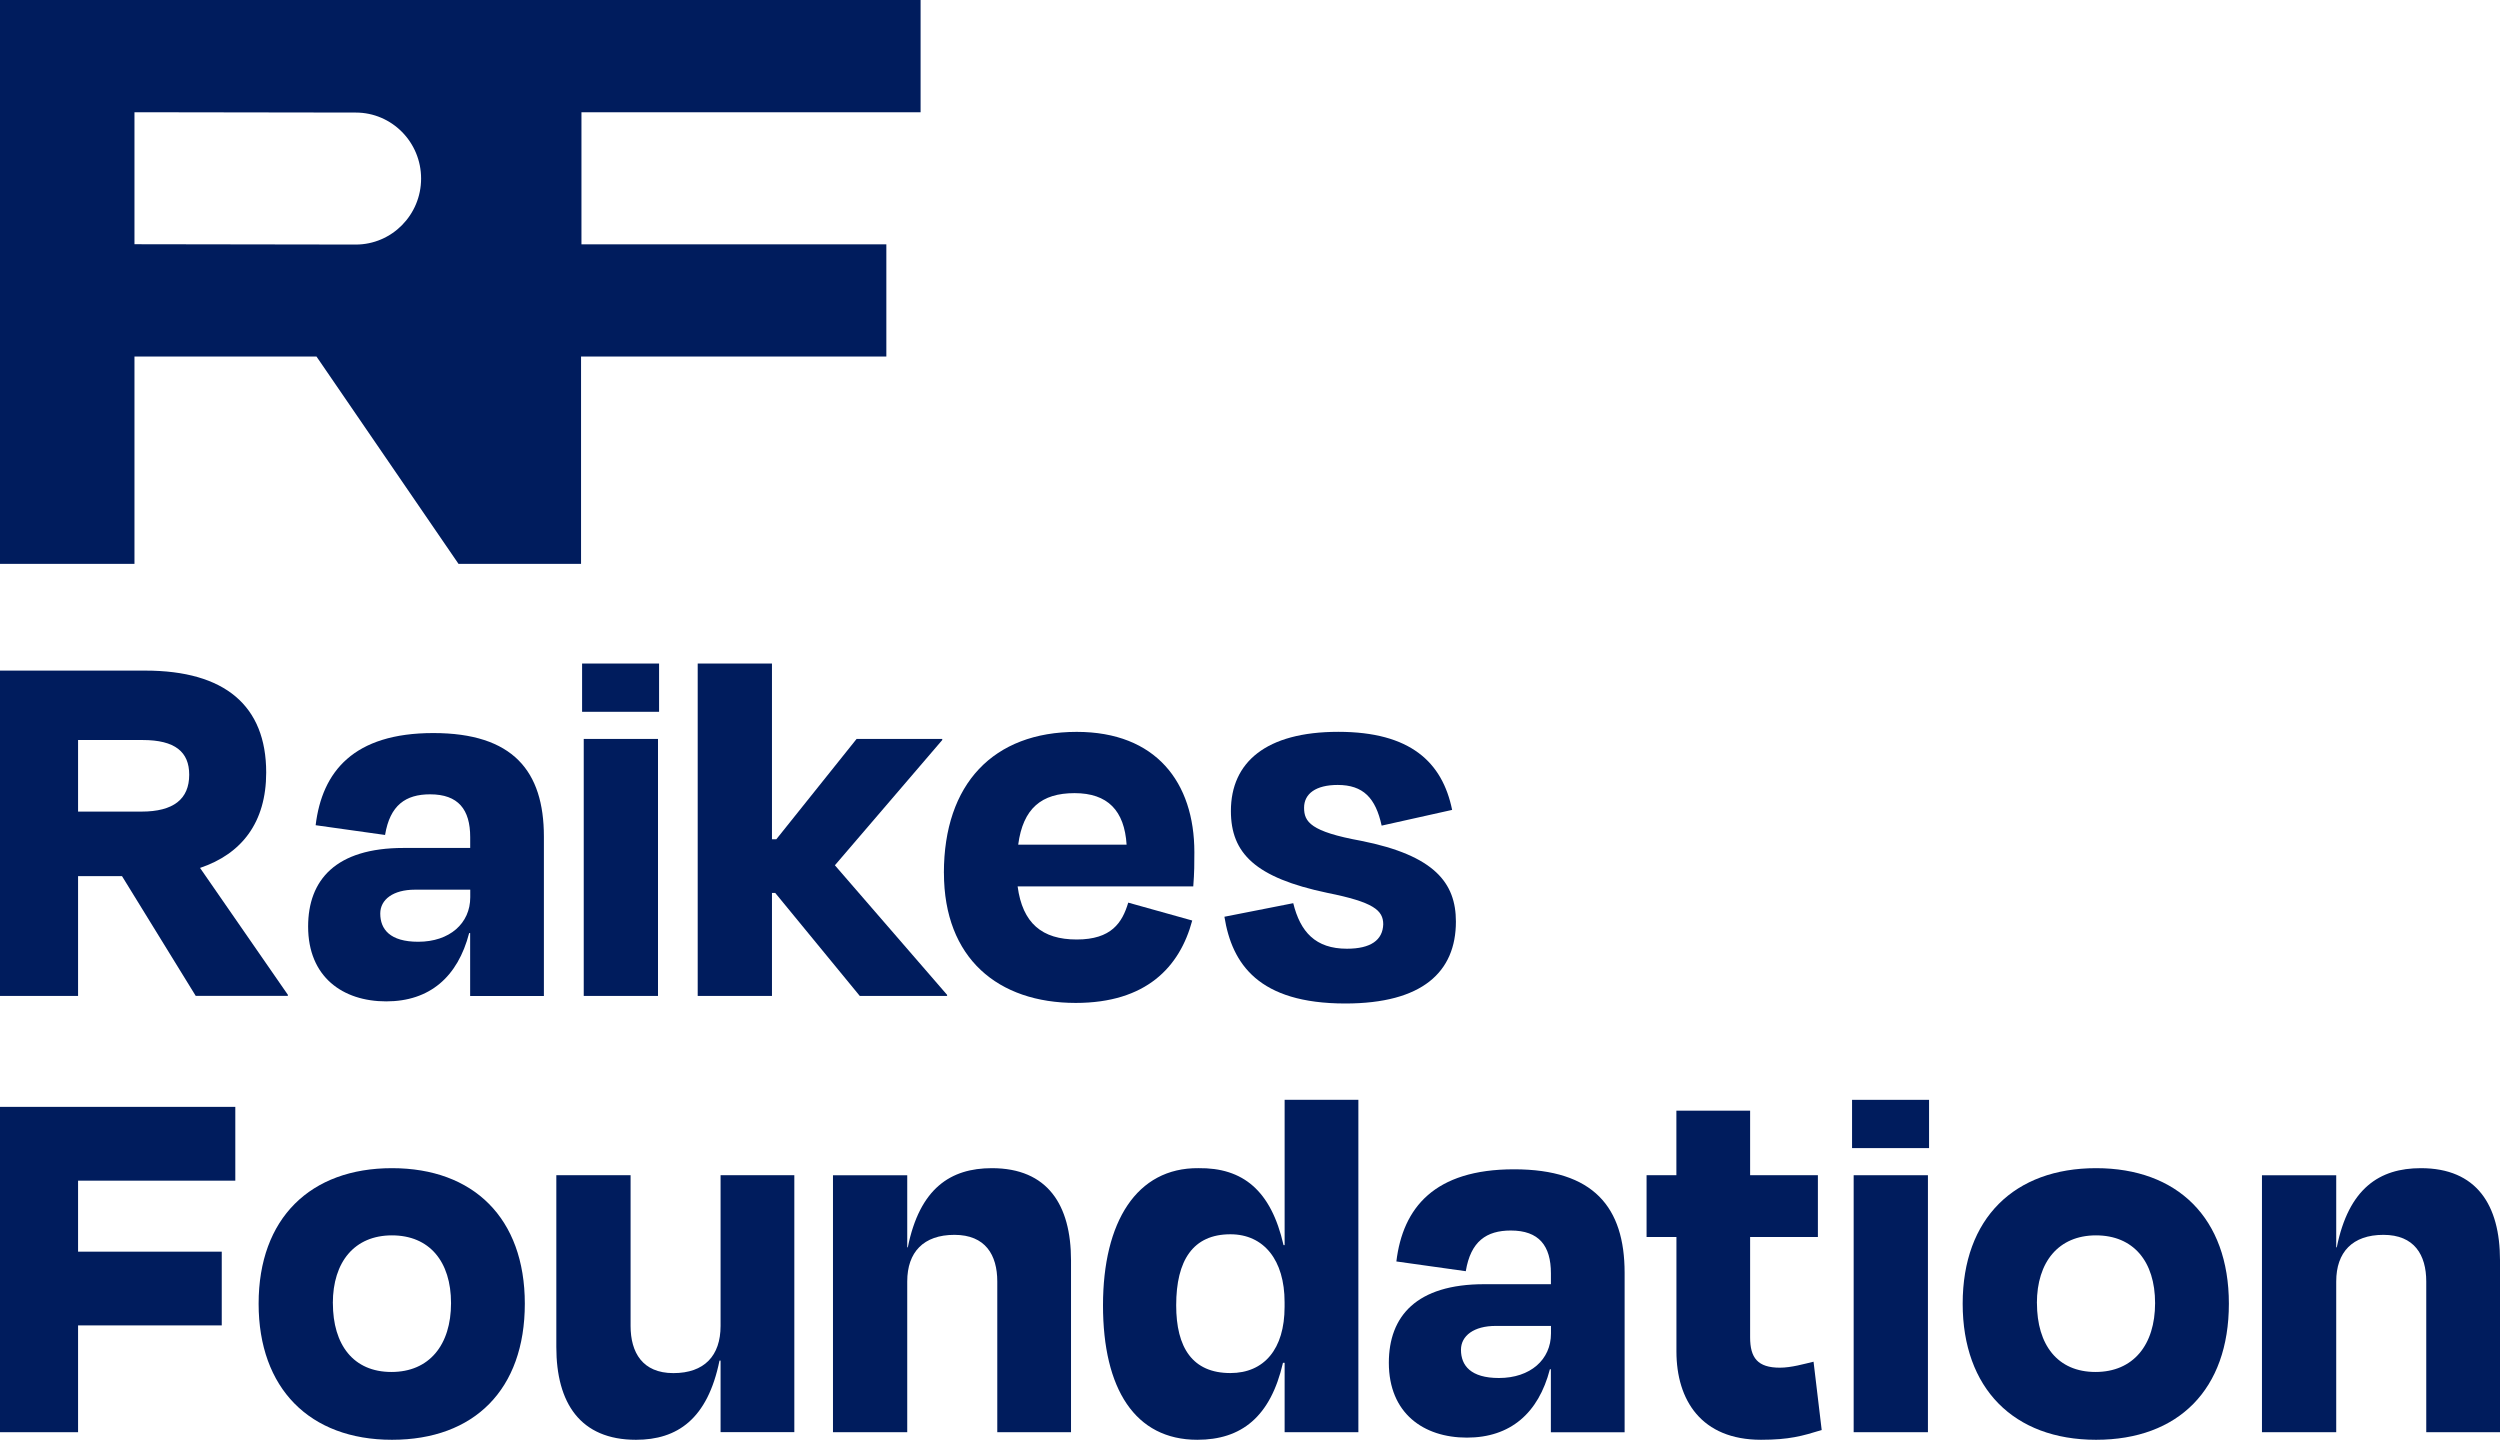
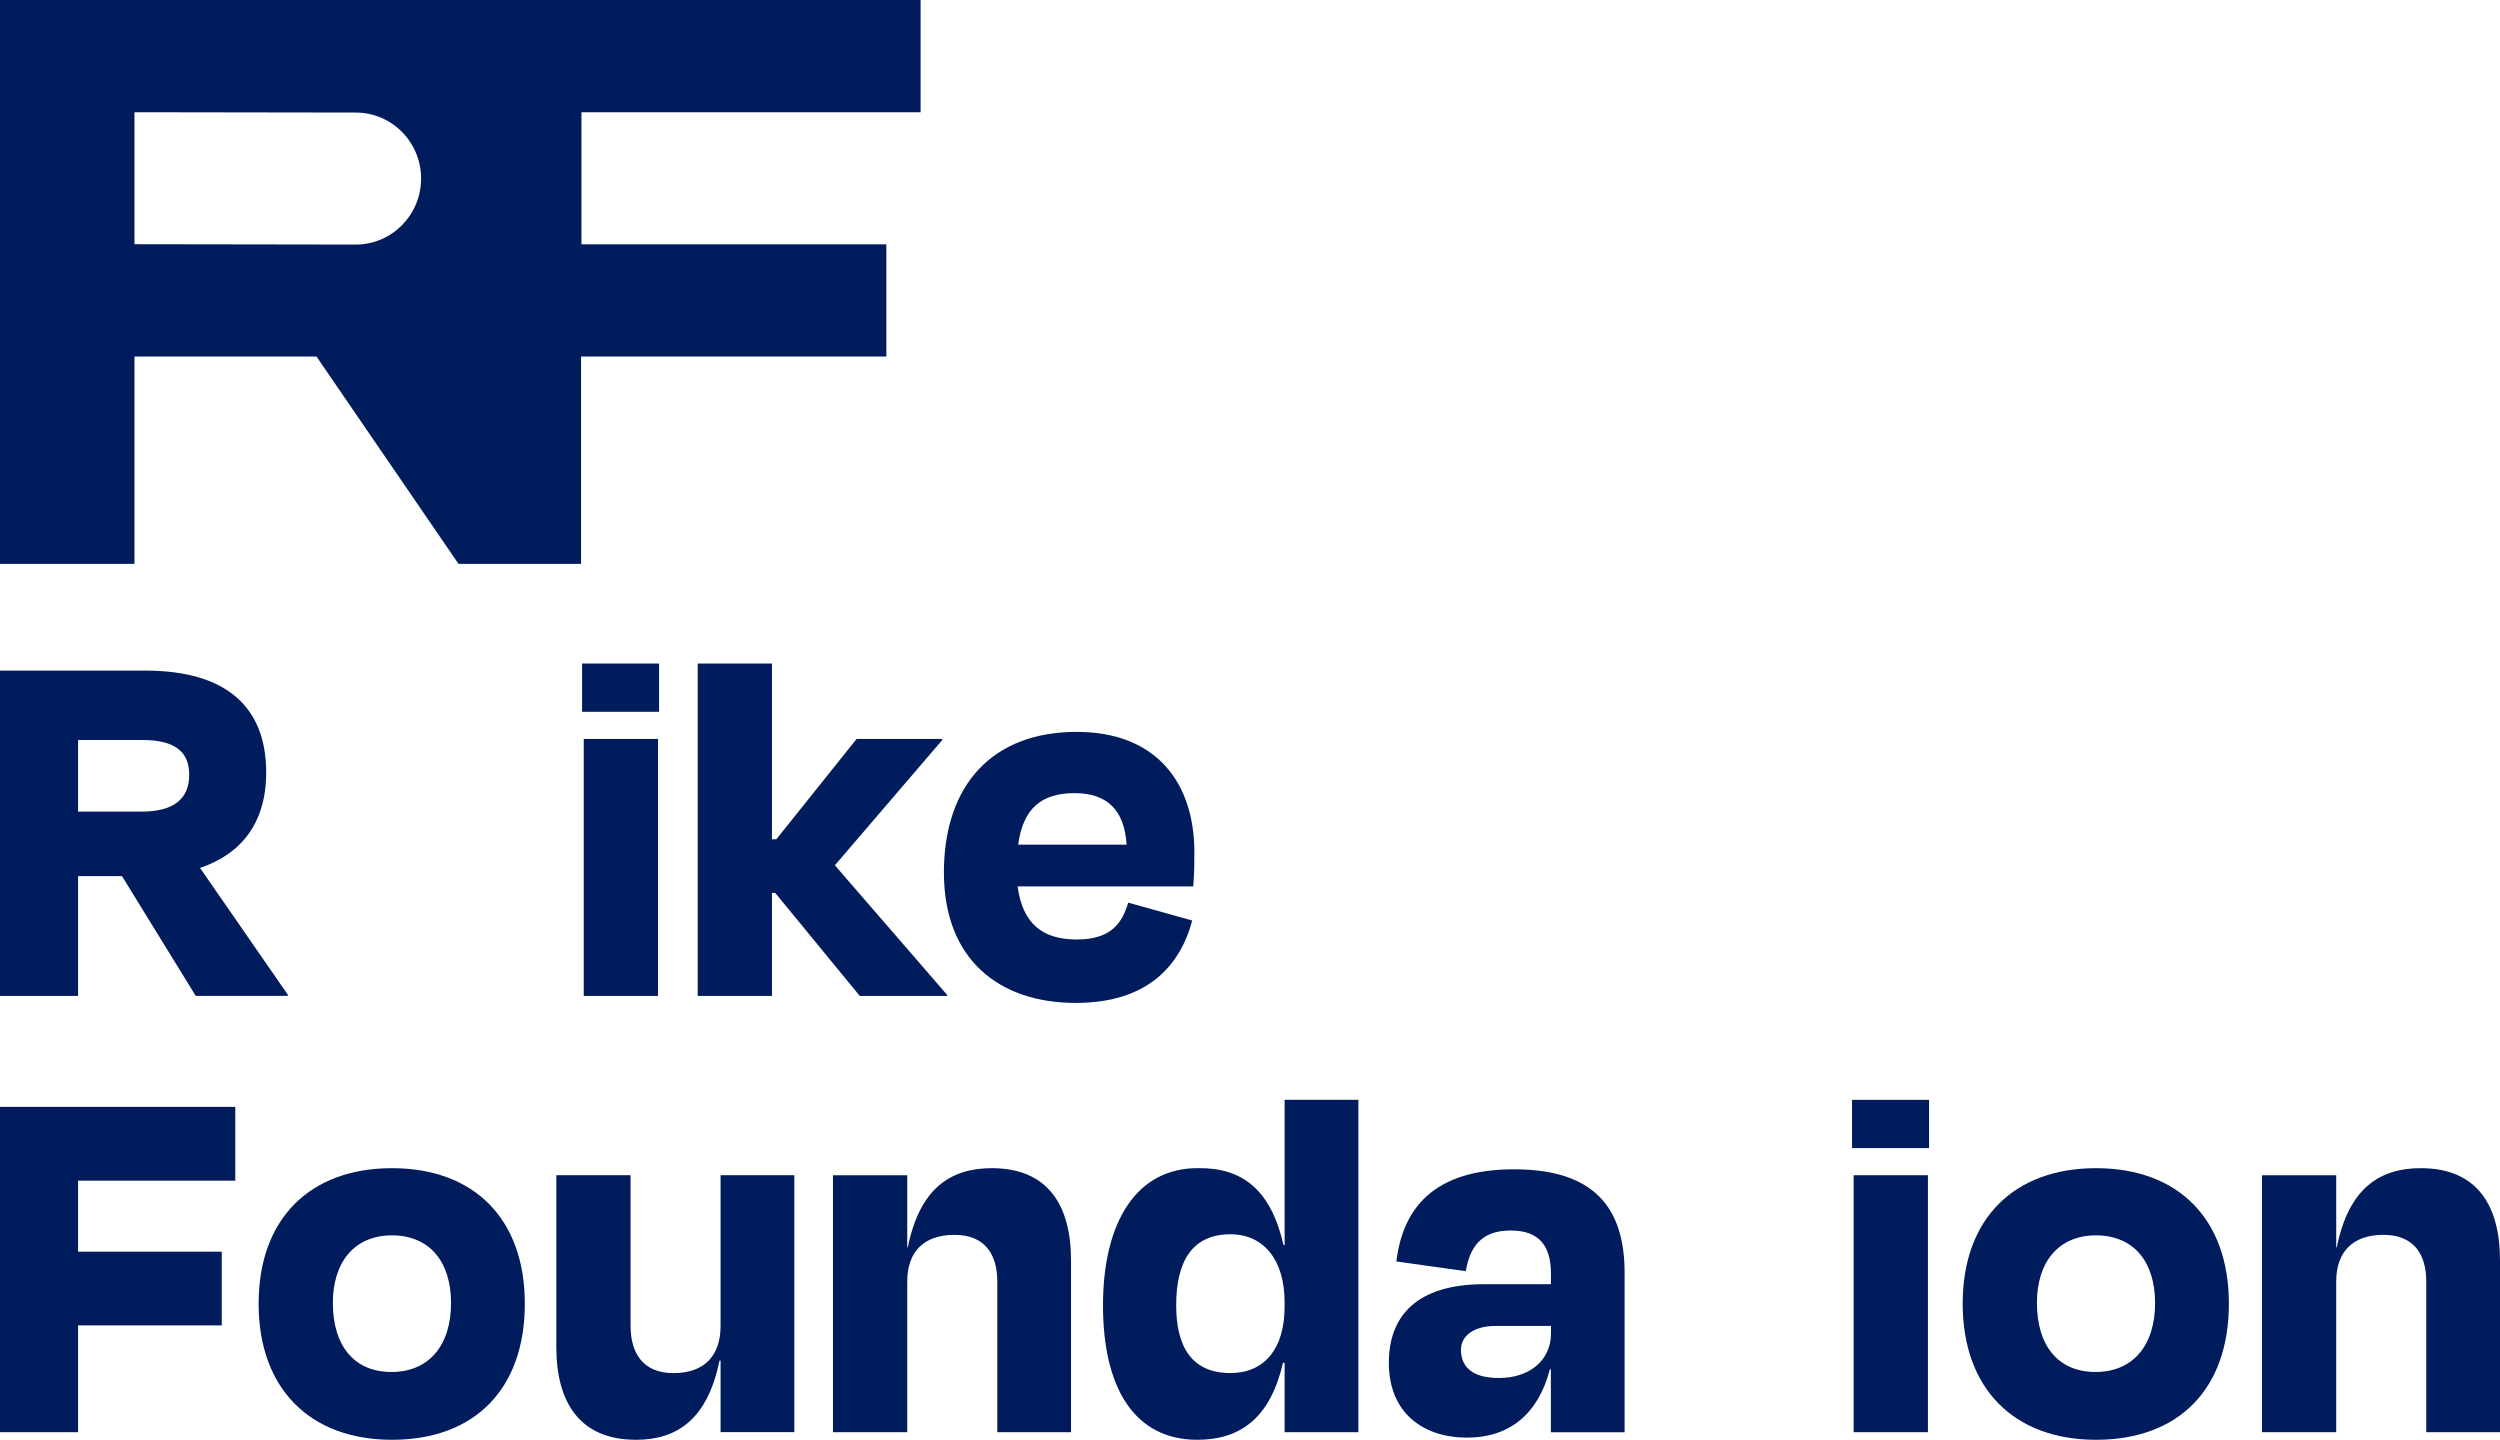
<svg xmlns="http://www.w3.org/2000/svg" xmlns:ns1="http://sodipodi.sourceforge.net/DTD/sodipodi-0.dtd" xmlns:ns2="http://www.inkscape.org/namespaces/inkscape" width="1000" height="575.915" viewBox="0 0 1000 575.915" version="1.1" id="svg87" ns1:docname="A.svg" style="fill:none" ns2:version="0.92.4 (5da689c313, 2019-01-14)">
  <defs id="defs91" />
  <ns1:namedview pagecolor="#ffffff" bordercolor="#111111" borderopacity="1" objecttolerance="10" gridtolerance="10" guidetolerance="10" ns2:pageopacity="0" ns2:pageshadow="2" ns2:window-width="1920" ns2:window-height="1017" id="namedview89" showgrid="false" fit-margin-top="0" fit-margin-left="0" fit-margin-right="0" fit-margin-bottom="0" ns2:zoom="0.4275306" ns2:cx="250.2994" ns2:cy="-58.794002" ns2:window-x="1912" ns2:window-y="-8" ns2:window-maximized="1" ns2:current-layer="svg87">
    <ns2:grid type="xygrid" id="grid911" originx="-26" originy="273.798" />
  </ns1:namedview>
  <path d="m 48.803,350.443 h -17.575 v 47.919 H 0 V 268.242 h 58.127 c 31.873,0 48.352,14.089 48.352,40.762 0,19.948 -9.756,32.53 -26.462,38.162 l 35.127,50.745 v 0.433 H 78.285 L 48.786,350.424 Z m -17.575,-54.437 v 28.631 h 25.377 c 12.788,0 19.08,-4.991 19.08,-14.749 0,-9.117 -5.633,-13.882 -18.648,-13.882 z" id="path51" style="fill:#001c5d;fill-opacity:1;stroke-width:5.678" ns2:connector-curvature="0" />
-   <path d="m 188.101,373.22 h -0.437 c -4.554,17.574 -15.82,27.331 -33.185,27.331 -17.37,0 -31.231,-9.757 -31.231,-29.931 0,-18.648 11.056,-31.438 38.159,-31.438 h 26.672 v -4.332 c 0,-11.057 -4.764,-17.122 -16.047,-17.122 -9.756,0 -16.047,4.332 -18.006,16.256 L 126.257,330.084 c 2.601,-21.473 15.184,-36.862 47.057,-36.862 31.867,0 44.246,15.182 44.246,41.421 v 63.76 h -29.5 v -25.165 z m 0,-14.315 v -3.033 h -22.118 c -8.682,0 -13.878,3.899 -13.878,9.55 0,6.291 3.895,11.283 15.178,11.283 12.583,0 20.817,-7.384 20.817,-17.781 z" id="path53" style="fill:#001c5d;fill-opacity:1;stroke-width:5.678" ns2:connector-curvature="0" />
  <path d="m 232.836,284.725 v -19.307 h 30.794 v 19.307 z m 0.659,113.639 V 295.574 h 29.704 v 102.789 z" id="path55" style="fill:#001c5d;fill-opacity:1;stroke-width:5.678" ns2:connector-curvature="0" />
  <path d="m 308.808,335.696 h 1.732 l 32.095,-40.121 h 34.264 v 0.433 l -42.946,50.104 44.888,51.837 v 0.433 h -34.922 l -33.832,-41.214 h -1.3 v 41.214 H 279.081 V 265.418 h 29.704 v 70.259 z" id="path57" style="fill:#001c5d;fill-opacity:1;stroke-width:5.678" ns2:connector-curvature="0" />
  <path d="m 377.557,349.146 c 0,-35.563 19.738,-56.396 53.133,-56.396 31.669,0 47.057,20.174 47.057,48.145 0,4.558 0,8.024 -0.437,13.656 h -70.259 c 1.959,14.749 9.761,21.247 23.639,21.247 13.884,0 18.216,-6.724 20.607,-14.749 l 25.598,7.158 c -4.991,18.648 -18.438,32.963 -46.614,32.963 -31.004,0 -52.707,-17.781 -52.707,-52.044 z m 29.704,-11.283 h 43.378 c -0.863,-13.656 -7.586,-20.607 -20.811,-20.607 -13.225,0 -20.607,6.065 -22.549,20.607 z" id="path59" style="fill:#001c5d;fill-opacity:1;stroke-width:5.678" ns2:connector-curvature="0" />
-   <path d="m 489.763,366.699 27.535,-5.425 c 2.828,11.49 8.892,18.215 21.476,18.215 9.551,0 14.315,-3.466 14.52,-9.757 0,-5.632 -3.895,-8.891 -22.339,-12.582 -28.835,-6.065 -38.596,-15.822 -38.596,-32.756 0,-19.514 14.094,-31.664 42.946,-31.664 28.858,0 41.651,12.149 45.547,31.23 l -28.194,6.291 c -2.396,-11.057 -7.365,-16.274 -17.575,-16.274 -8.688,0 -13.452,3.466 -13.452,9.117 0,5.651 2.601,9.55 22.776,13.223 29.494,5.858 37.955,16.915 37.955,32.323 0,20.174 -13.452,32.756 -44.246,32.756 -34.695,0 -45.32,-15.822 -48.352,-34.696 z" id="path61" style="fill:#001c5d;fill-opacity:1;stroke-width:5.678" ns2:connector-curvature="0" />
  <path d="m 31.228,530.158 v 42.721 H 0 V 442.758 h 94.123 v 29.497 H 31.228 v 28.405 H 88.7 v 29.497 z" id="path63" style="fill:#001c5d;fill-opacity:1;stroke-width:5.678" ns2:connector-curvature="0" />
  <path d="m 103.447,521.478 c 0,-34.263 20.817,-54.211 53.349,-54.211 32.526,0 53.133,19.948 53.133,54.211 0,34.263 -20.176,54.436 -53.133,54.436 -32.963,0 -53.349,-20.607 -53.349,-54.436 z m 29.704,-0.226 c 0,16.708 8.234,27.538 23.418,27.538 15.178,0 23.844,-10.85 23.844,-27.538 0,-16.689 -8.682,-27.106 -23.639,-27.106 -14.957,0 -23.639,10.624 -23.639,27.106 z" id="path65" style="fill:#001c5d;fill-opacity:1;stroke-width:5.678" ns2:connector-curvature="0" />
  <path d="m 288.229,544.252 h -0.432 c -4.764,23.413 -16.916,31.664 -33.395,31.664 -22.339,0 -31.873,-14.749 -31.873,-37.088 v -68.752 h 29.704 v 60.295 c 0,10.623 4.764,18.874 17.12,18.874 12.362,0 18.875,-6.932 18.875,-18.874 v -60.295 h 29.5 v 102.789 h -29.5 v -28.631 z" id="path67" style="fill:#001c5d;fill-opacity:1;stroke-width:5.678" ns2:connector-curvature="0" />
  <path d="M 362.895,572.882 H 333.191 V 470.093 h 29.704 v 28.838 h 0.227 c 4.77,-23.639 17.126,-31.664 33.622,-31.664 22.345,0 31.663,14.749 31.663,36.863 v 68.752 h -29.494 v -60.294 c 0,-10.624 -4.764,-18.648 -17.143,-18.648 -12.373,0 -18.875,6.932 -18.875,18.648 z" id="path69" style="fill:#001c5d;fill-opacity:1;stroke-width:5.678" ns2:connector-curvature="0" />
  <path d="m 513.834,545.116 h -0.642 c -4.991,21.68 -16.689,30.797 -34.264,30.797 -24.94,0 -37.728,-20.381 -37.728,-53.778 0,-33.396 13.447,-55.077 38.159,-54.87 17.785,-0.226 29.068,8.891 34.059,30.797 h 0.432 v -58.128 h 29.5 V 572.88 h -29.5 v -27.764 z m 0,-22.34 v -1.959 c 0,-16.708 -8.234,-27.105 -21.68,-27.105 -14.957,0 -21.68,10.417 -21.68,28.405 0,16.915 6.496,27.106 21.68,27.106 13.447,0 21.68,-9.55 21.68,-26.465 z" id="path71" style="fill:#001c5d;fill-opacity:1;stroke-width:5.678" ns2:connector-curvature="0" />
  <path d="m 620.39,547.717 h -0.437 c -4.56,17.574 -15.82,27.332 -33.191,27.332 -17.365,0 -31.226,-9.757 -31.226,-29.931 0,-18.647 11.056,-31.438 38.159,-31.438 h 26.672 v -4.332 c 0,-11.057 -4.764,-17.141 -16.047,-17.141 -9.756,0 -16.047,4.332 -18.006,16.274 l -27.768,-3.899 c 2.601,-21.474 15.184,-36.863 47.057,-36.863 31.867,0 44.246,15.182 44.246,41.421 v 63.76 h -29.5 v -25.165 z m 0,-14.315 v -3.033 h -22.118 c -8.665,0 -13.884,3.899 -13.884,9.55 0,6.291 3.901,11.283 15.184,11.283 12.583,0 20.817,-7.365 20.817,-17.781 z" id="path73" style="fill:#001c5d;fill-opacity:1;stroke-width:5.678" ns2:connector-curvature="0" />
-   <path d="m 670.553,494.803 h -11.925 v -24.732 h 11.925 v -25.806 h 29.494 v 25.806 h 27.109 v 24.732 h -27.109 v 40.121 c 0,8.25 3.032,12.15 11.925,12.15 4.56,0 9.756,-1.526 13.447,-2.392 l 3.259,27.332 c -7.797,2.392 -13.015,3.899 -24.275,3.899 -23.849,0 -33.832,-15.822 -33.832,-35.355 v -45.754 z" id="path75" style="fill:#001c5d;fill-opacity:1;stroke-width:5.678" ns2:connector-curvature="0" />
  <path d="m 740.824,459.241 v -19.307 h 30.8 v 19.307 z m 0.642,113.639 V 470.091 h 29.704 V 572.88 Z" id="path77" style="fill:#001c5d;fill-opacity:1;stroke-width:5.678" ns2:connector-curvature="0" />
  <path d="m 785.07,521.478 c 0,-34.263 20.817,-54.211 53.349,-54.211 32.526,0 53.133,19.948 53.133,54.211 0,34.263 -20.17,54.436 -53.133,54.436 -32.963,0 -53.349,-20.607 -53.349,-54.436 z m 29.71,-0.226 c 0,16.708 8.251,27.538 23.412,27.538 15.161,0 23.844,-10.85 23.844,-27.538 0,-16.689 -8.682,-27.106 -23.639,-27.106 -14.957,0 -23.639,10.624 -23.639,27.106 z" id="path79" style="fill:#001c5d;fill-opacity:1;stroke-width:5.678" ns2:connector-curvature="0" />
  <path d="M 934.487,572.882 H 904.784 V 470.093 h 29.704 v 28.838 h 0.222 c 4.77,-23.639 17.126,-31.664 33.628,-31.664 22.339,0 31.663,14.749 31.663,36.863 v 68.752 h -29.5 v -60.294 c 0,-10.624 -4.764,-18.648 -17.143,-18.648 -12.373,0 -18.869,6.932 -18.869,18.648 z" id="path81" style="fill:#001c5d;fill-opacity:1;stroke-width:5.678" ns2:connector-curvature="0" />
  <path d="m 385.183,469.773 c 0,0 -12.714,-0.094 -20.397,29.158 z" id="path83" style="fill:#001c5d;fill-opacity:1;stroke-width:5.678" ns2:connector-curvature="0" />
  <path d="M 368.237,44.893 V 0 H 0 v 225.545 h 53.788 v -82.932 h 72.81 l 56.807,82.932 h 49.016 v -82.932 H 354.539 V 97.721 H 232.583 V 44.893 Z M 53.788,97.721 V 44.893 l 88.521,0.131 c 14.445,0 26.131,11.838 26.131,26.398 0,14.559 -11.719,26.398 -26.131,26.398 L 53.788,97.689 Z" id="path85" style="fill:#001c5d;fill-opacity:1;stroke-width:4.182" ns2:connector-curvature="0" />
</svg>